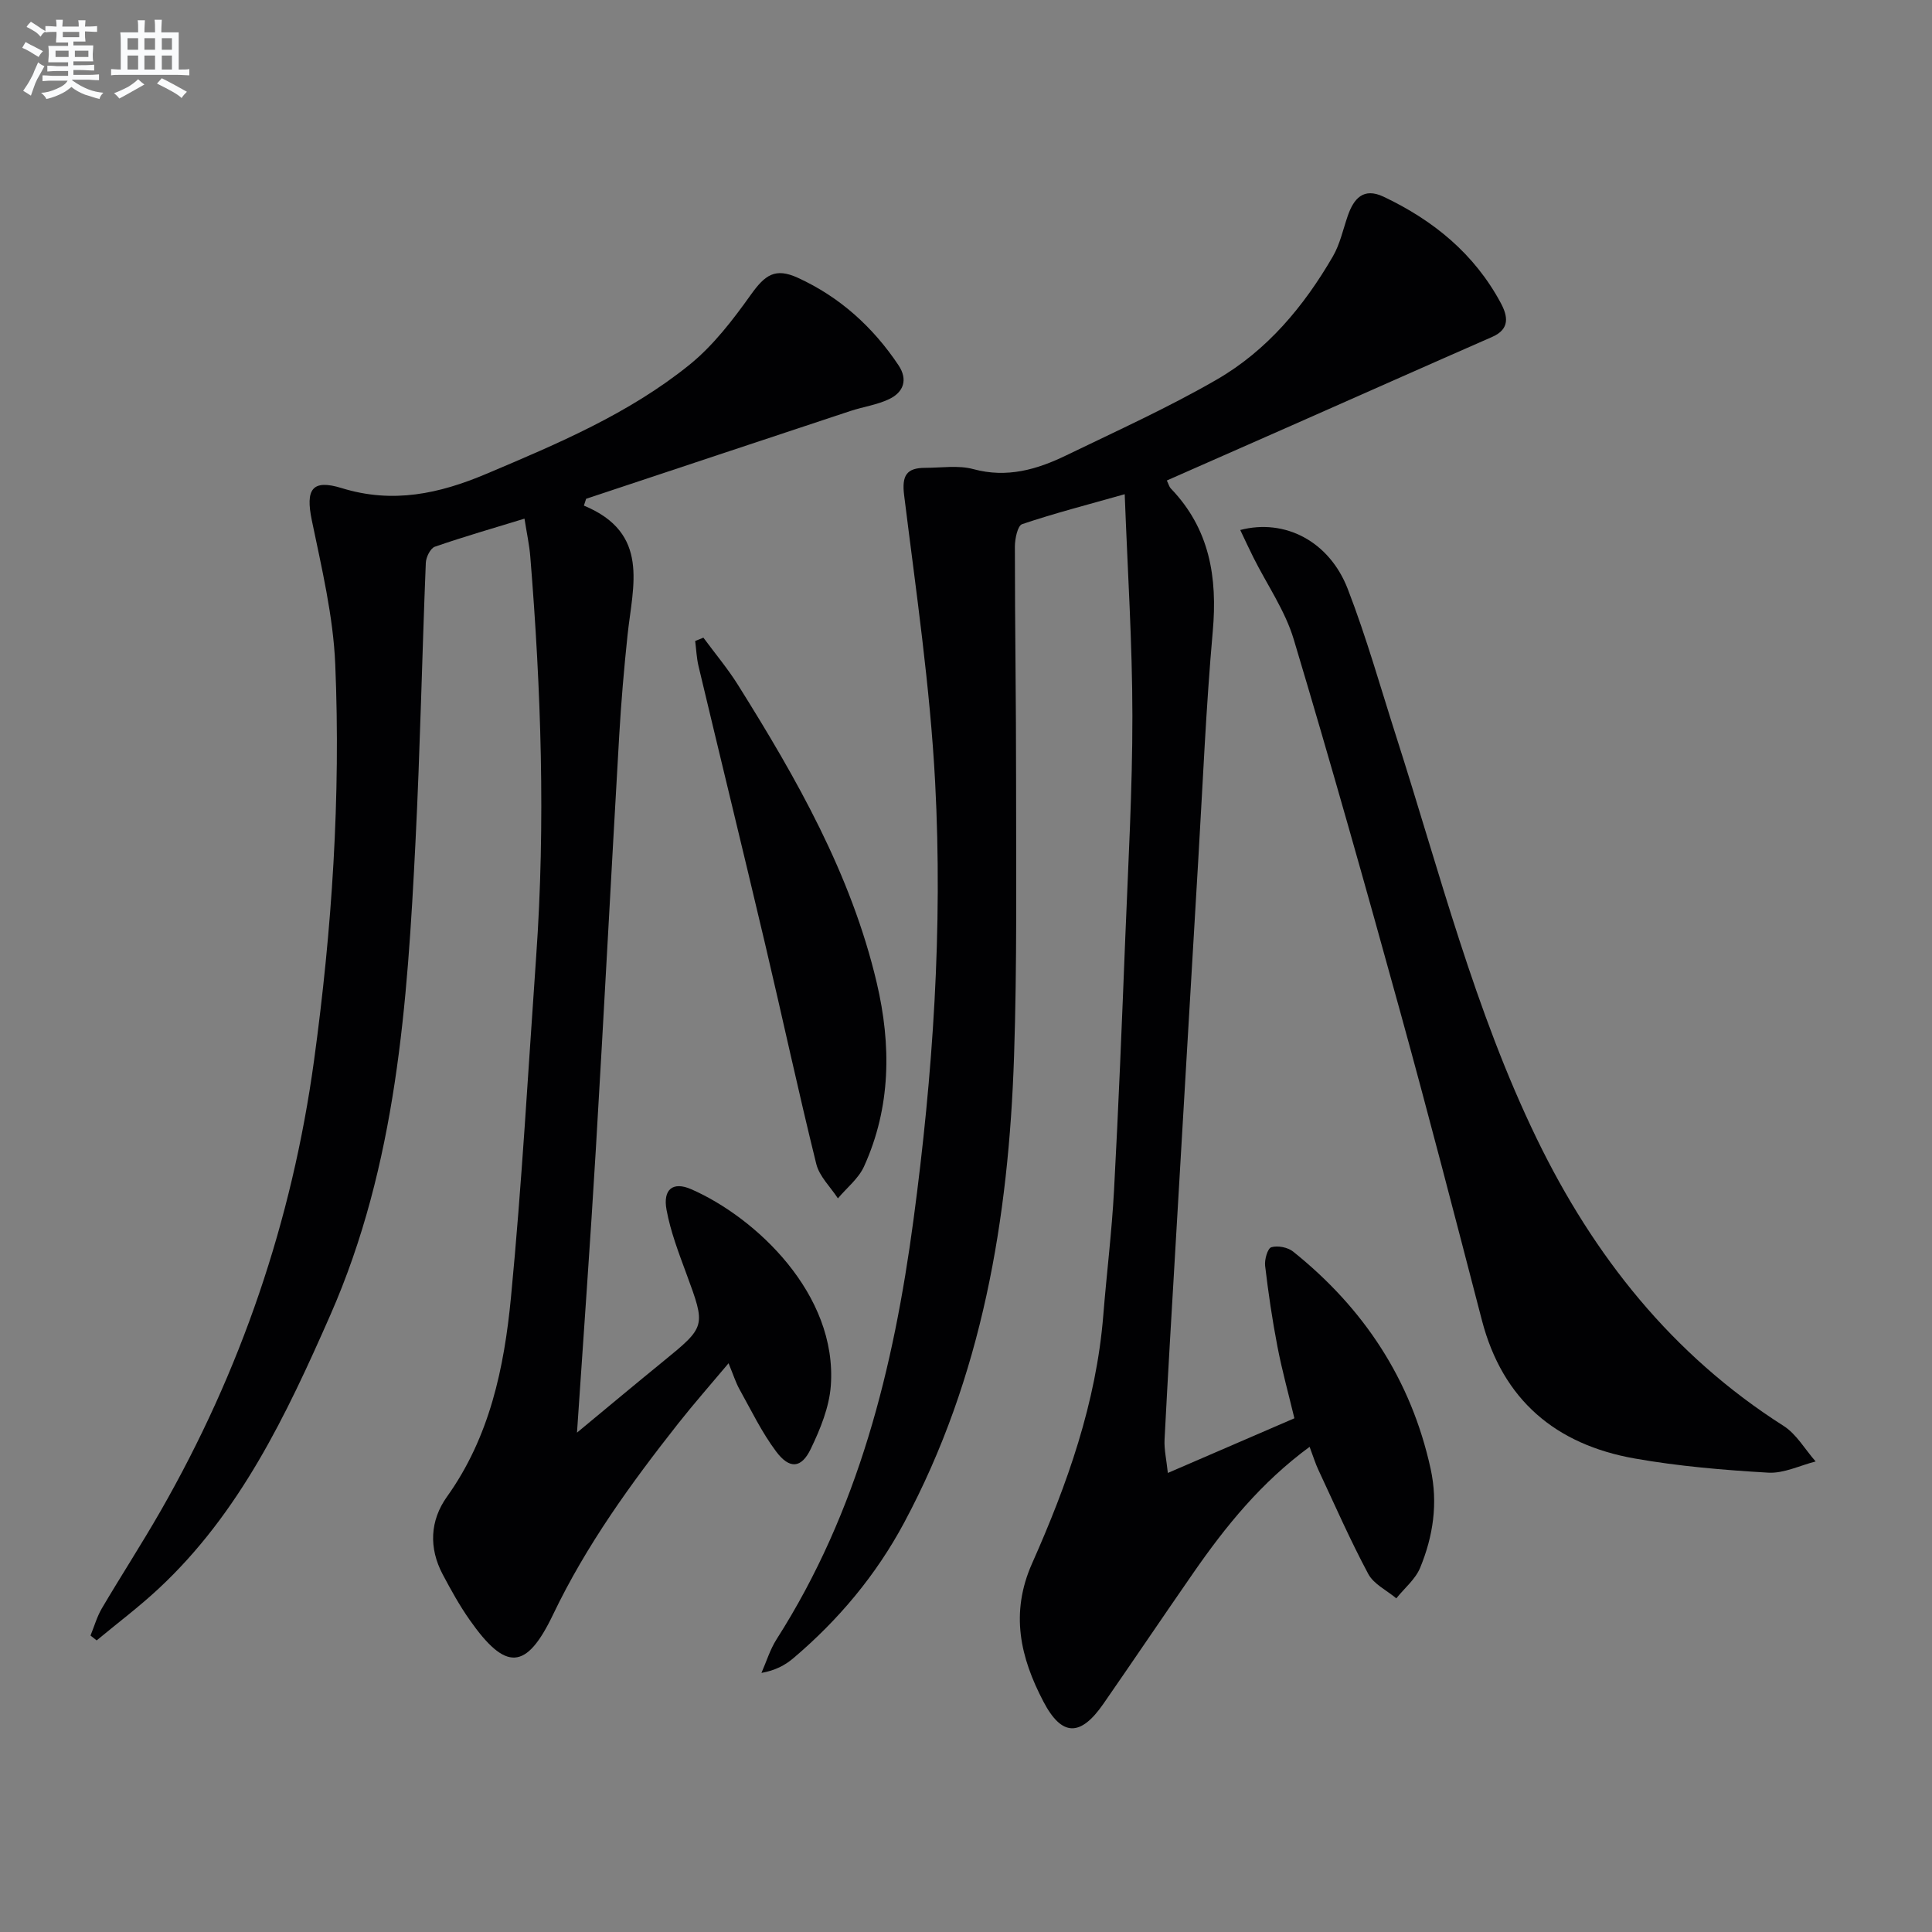
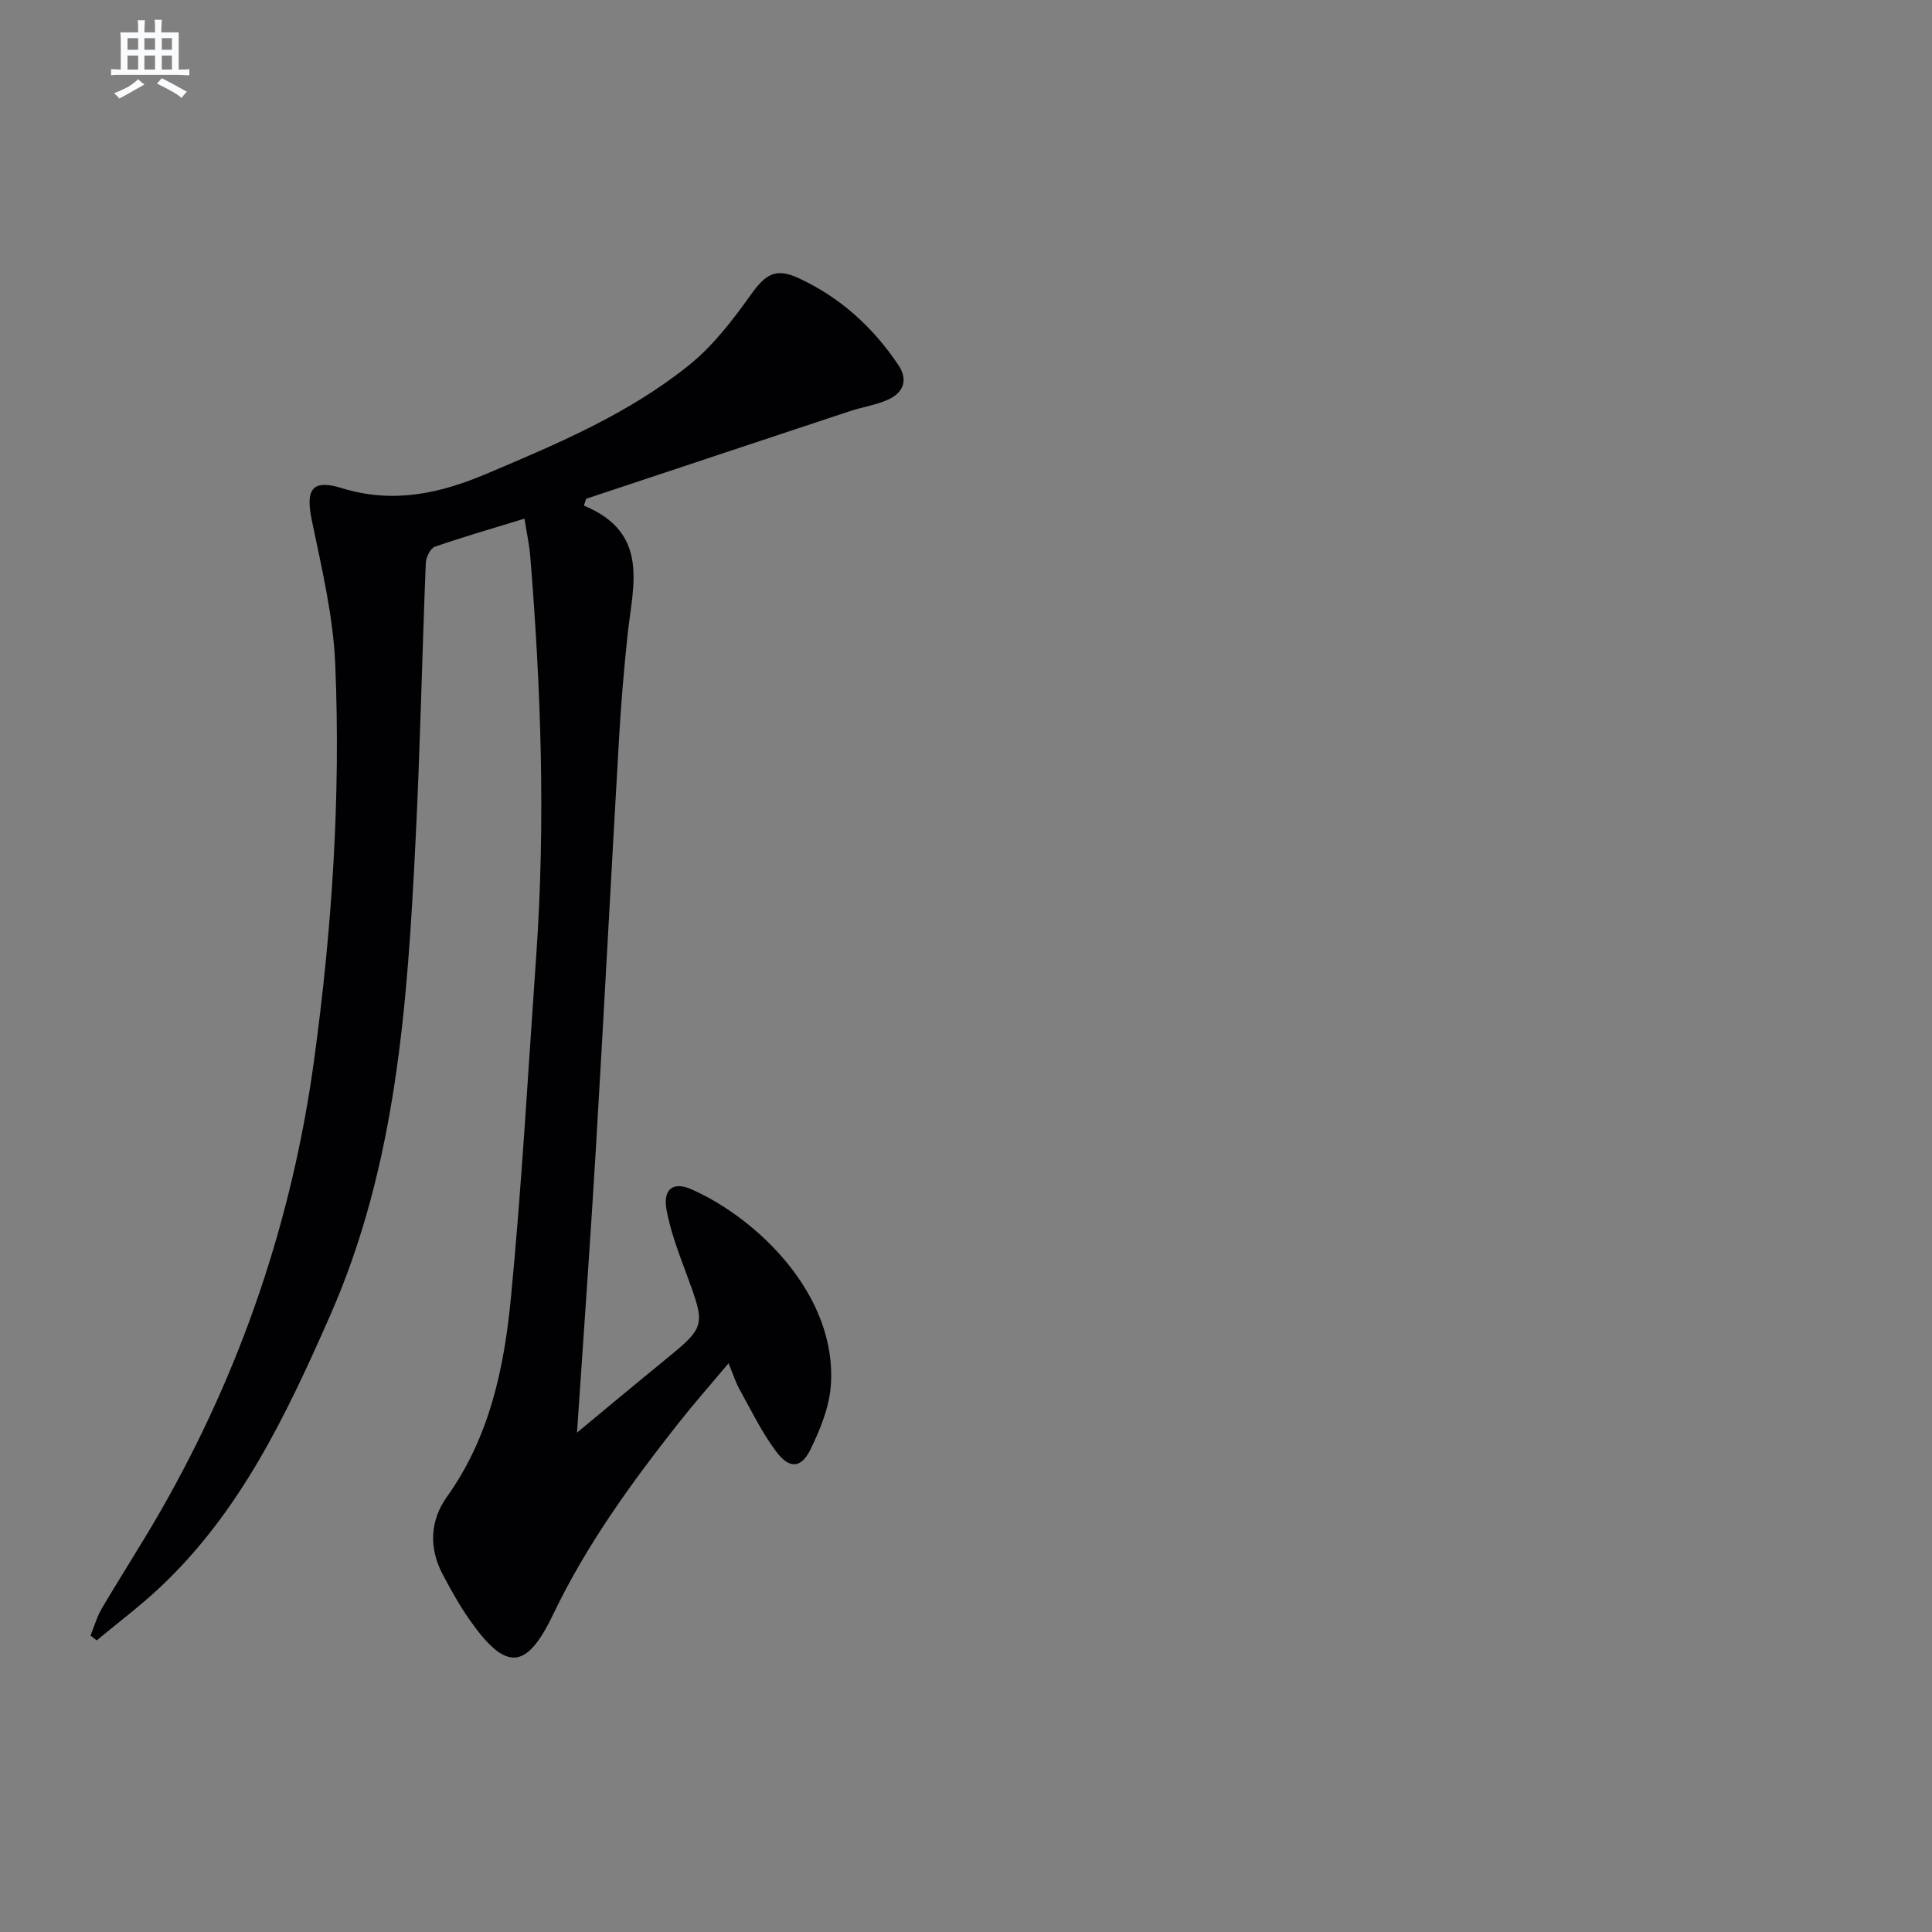
<svg xmlns="http://www.w3.org/2000/svg" enable-background="new 0 0 400 400" viewBox="0 0 400 400">
  <rect x="0" y="0" width="400" height="400" fill="#808080" stroke="none" />
  <g fill="#010103">
-     <path d="m271.14 299.55c-10.1 7.43-17.38 16.46-24.03 26.04-6.26 9.02-12.4 18.13-18.66 27.16-4.75 6.86-8.62 6.82-12.43-.47-4.77-9.11-6.92-18.28-2.34-28.59 7.29-16.4 13.3-33.3 14.75-51.44.69-8.61 1.76-17.2 2.22-25.83.94-17.44 1.64-34.9 2.33-52.35.61-15.29 1.48-30.59 1.47-45.89-.01-14.93-.99-29.86-1.59-45.86-7.73 2.19-14.57 3.95-21.24 6.2-.94.32-1.5 3.05-1.5 4.66 0 16.16.26 32.33.25 48.49-.01 18.99.21 38-.42 56.98-1.11 33.69-6.6 66.46-22.77 96.63-5.81 10.84-13.59 20.13-22.96 28.06-1.7 1.44-3.72 2.51-6.57 3.02 1.03-2.34 1.78-4.85 3.14-6.98 16.92-26.52 24.22-56.06 28.34-86.85 4.03-30.12 6.08-60.31 4.48-90.59-1.05-19.86-3.97-39.64-6.42-59.41-.51-4.1.51-5.67 4.38-5.67 3.33 0 6.84-.58 9.96.27 6.97 1.89 13.18.08 19.24-2.86 10.46-5.07 21.08-9.87 31.12-15.67 10.42-6.01 18.06-15.16 24.07-25.52 1.46-2.52 2.1-5.54 3.06-8.34 1.25-3.64 3.26-5.98 7.42-4.02 10.33 4.89 18.84 11.84 24.31 22.07 1.42 2.67 1.91 5.33-1.8 6.96-13.84 6.06-27.64 12.21-41.46 18.31-8.6 3.8-17.21 7.59-25.91 11.42.38.79.5 1.32.82 1.65 8.04 8.35 9.69 18.38 8.69 29.57-1.4 15.73-2.06 31.52-3 47.29-1.59 26.72-3.15 53.45-4.72 80.17-.78 13.28-1.58 26.56-2.26 39.85-.11 2.07.39 4.17.68 6.95 9.05-3.91 17.38-7.51 26.2-11.32-1.19-4.96-2.55-9.86-3.51-14.84-1.07-5.54-1.89-11.13-2.55-16.73-.15-1.28.51-3.61 1.28-3.84 1.32-.4 3.4.01 4.51.89 14.63 11.72 24.44 26.52 28.48 45 1.55 7.12.52 13.93-2.17 20.46-.98 2.39-3.26 4.24-4.94 6.34-1.98-1.66-4.68-2.94-5.81-5.06-3.75-7.01-6.95-14.32-10.32-21.53-.62-1.3-1.04-2.72-1.82-4.78z" />
    <path d="m120.89 104.68c13.73 5.69 10.12 16.57 9.04 26.78-.73 6.94-1.33 13.89-1.73 20.86-1.66 28.55-3.14 57.11-4.84 85.65-1.14 19.19-2.54 38.37-3.9 58.64 6.41-5.31 12.07-10.04 17.79-14.7 8.94-7.3 8.89-7.25 4.87-18.17-1.6-4.34-3.29-8.74-4.12-13.26-.79-4.26 1.33-5.92 5.12-4.26 13.34 5.84 30.28 21.7 28.89 40.69-.33 4.45-2.18 8.98-4.15 13.07-1.95 4.06-4.41 4.24-7.19.51-2.96-3.95-5.14-8.5-7.56-12.84-.79-1.42-1.28-3.01-2.27-5.4-3.76 4.48-7.2 8.38-10.41 12.45-9.79 12.42-19.02 25.16-25.91 39.55-5.58 11.66-9.82 11.76-17.27 1.15-2.1-2.98-3.88-6.21-5.59-9.43-2.91-5.49-2.64-11.16.88-16.09 8.86-12.39 11.85-26.72 13.25-41.28 2.26-23.48 3.56-47.06 5.22-70.6 1.95-27.62 1.02-55.21-1.22-82.77-.2-2.46-.74-4.89-1.2-7.85-6.32 1.94-12.49 3.71-18.55 5.81-.93.32-1.83 2.16-1.88 3.33-.78 19.28-1.17 38.58-2.14 57.85-1.68 33.4-3.91 66.76-17.67 97.99-9.07 20.6-18.68 40.9-35.55 56.59-4.06 3.78-8.52 7.13-12.79 10.68-.42-.34-.85-.68-1.27-1.01.77-1.88 1.33-3.89 2.35-5.63 3.97-6.73 8.23-13.3 12.12-20.08 16.64-29.03 27.25-60.11 31.8-93.29 3.73-27.25 5.55-54.63 4.4-82.08-.42-9.99-2.81-19.95-4.85-29.81-1.32-6.38-.01-8.59 6.2-6.67 10.56 3.26 20.17 1.18 29.97-2.97 14.74-6.23 29.5-12.45 42.02-22.57 4.93-3.99 8.97-9.27 12.69-14.48 2.96-4.15 5.06-5.67 9.76-3.52 8.67 3.97 15.53 10.18 20.82 18.09 2 2.99 1.06 5.6-1.95 7.03-2.5 1.19-5.37 1.58-8.03 2.46-18.24 6.04-36.46 12.11-54.69 18.17-.16.47-.31.94-.46 1.41z" />
-     <path d="m256.78 109.73c9.25-2.42 18.44 2.35 22.25 12.19 3.88 10.03 6.8 20.44 10.08 30.69 8.96 27.98 16.17 56.57 29.07 83.16 11.78 24.28 28.02 44.76 51.08 59.44 2.69 1.71 4.45 4.88 6.65 7.37-3.27.83-6.59 2.5-9.8 2.32-9.24-.54-18.53-1.32-27.64-2.93-16.34-2.88-27.36-12.09-31.66-28.63-5.55-21.35-11.07-42.71-16.94-63.97-7.1-25.74-14.35-51.44-22.02-77.01-1.78-5.94-5.52-11.29-8.34-16.93-.93-1.85-1.79-3.73-2.73-5.7z" />
-     <path d="m145.63 132.02c2.41 3.27 5.05 6.41 7.2 9.85 12.11 19.34 23.4 39.12 28.69 61.61 3.03 12.88 2.95 25.75-2.64 38.04-1.14 2.5-3.57 4.41-5.4 6.59-1.54-2.37-3.84-4.54-4.48-7.13-3.74-15.12-7.01-30.36-10.59-45.53-4.53-19.19-9.22-38.35-13.79-57.54-.4-1.69-.47-3.47-.69-5.2.57-.23 1.13-.46 1.7-.69z" />
  </g>
-   <path d="m6.8 9.5c.6.3 1.3.7 2.1 1.1-.4.4-.7.8-.9 1.2-.7-.4-1.3-.8-1.8-1.1s-1.1-.6-1.6-.8c.2-.4.5-.8.7-1.2.4.2.8.5 1.5.8zm.9 6.9c-.3.6-.5 1.1-.7 1.7s-.4 1.1-.6 1.7c-.6-.4-1.1-.7-1.6-1 .7-1 1.2-1.8 1.5-2.4.3-.5.6-1.1.8-1.7.3-.6.5-1.2.8-1.8.3.3.8.6 1.3.8-.7 1.3-1.2 2.2-1.5 2.7zm.1-11c.4.3 1 .7 1.7 1.1-.5.2-.8.6-1.1 1.1-.5-.6-1-1-1.4-1.2s-.9-.6-1.5-.8c.2-.4.5-.7.9-1.1.5.3.9.6 1.4.9zm10.5 13.1c1 .4 2 .6 3.1.7-.4.4-.7.8-.8 1.3-.9-.2-1.9-.6-3-.9-1-.4-2-.9-2.8-1.6-.5.4-1.1.9-1.9 1.3s-1.9.9-3.3 1.2c-.1-.3-.5-.8-1.1-1.3 1 0 2.1-.3 3.2-.8 1.2-.5 1.9-1 2.3-1.7h-3.2c-.4 0-1 0-2 .1v-1.2c1 0 1.7.1 2 .1h3.3v-1h-2.3c-.2 0-.9 0-2 .1v-1.2c1.2 0 1.9.1 2 .1h2.3v-.8h-4.1c0-.7.1-1.2.1-1.6 0-.5 0-1.1-.1-1.8h4.1v-.7h-2.5c0-.6.1-1.1.1-1.6v-.6h-.5c-.4 0-1 0-1.8.1v-1.3c1.2 0 1.9.1 2.1.1h.2c0-.3 0-.8-.1-1.4h1.4c0 .6-.1 1-.1 1.4h3.4c0-.4 0-.8-.1-1.3h1.5c0 .4-.1.9-.1 1.3.7 0 1.5 0 2.5-.1v1.2c-1 0-1.8-.1-2.5-.1v.6c0 .3 0 .8.1 1.5h-2.5v.8h4.1c0 .8-.1 1.3-.1 1.8s0 1 .1 1.5h-4.1v.8h1.4c.8 0 1.8 0 2.9-.1v1.2c-1 0-1.9-.1-2.8-.1h-1.5v1h3.2c.3 0 1 0 2.1-.1v1.2c-1.1 0-1.8-.1-2.1-.1h-3.4l-.1.1c1.4 1 2.4 1.5 3.4 1.9zm-4.1-6.7v-1.3h-2.7v1.3zm2.2-4.1v-1.1h-3.4v1.1zm1.9 4.1v-1.3h-2.8v1.3z" fill="#fafbfc" />
  <path d="m37 6.7v2.3 5.4c1 0 1.8 0 2.2-.1v1.3c-.6 0-1.5-.1-2.5-.1h-11.9c-.7 0-1.3 0-1.8.1v-1.3c.5 0 1.1.1 2 .1v-5.2c0-1 0-1.8-.1-2.5h3.7c0-1.3 0-2.1-.1-2.5h1.5c0 .4-.1 1.3-.1 2.5h2.2c0-1.2 0-2.1-.1-2.6h1.5c0 .4-.1 1.3-.1 2.6zm-12.3 13.7c-.3-.4-.7-.8-1.1-1.1 1.1-.4 2.1-.9 2.9-1.3.8-.5 1.5-1 2.1-1.6.4.4.9.8 1.3 1.1-2.5 1.4-4.2 2.4-5.2 2.9zm3.9-10.1v-2.4h-2.2v2.4zm0 4.1v-2.9h-2.2v2.9zm3.5-4.1v-2.4h-2.2v2.4zm0 4.1v-2.9h-2.2v2.9zm.4 2.9 1-1.1c.6.3 1.4.7 2.5 1.3s2 1.1 2.7 1.5c-.4.4-.8.8-1.1 1.3-.8-.8-2.5-1.7-5.1-3zm3.1-7v-2.4h-2.1v2.4zm0 4.1v-2.9h-2.1v2.9z" fill="#fafbfc" />
</svg>